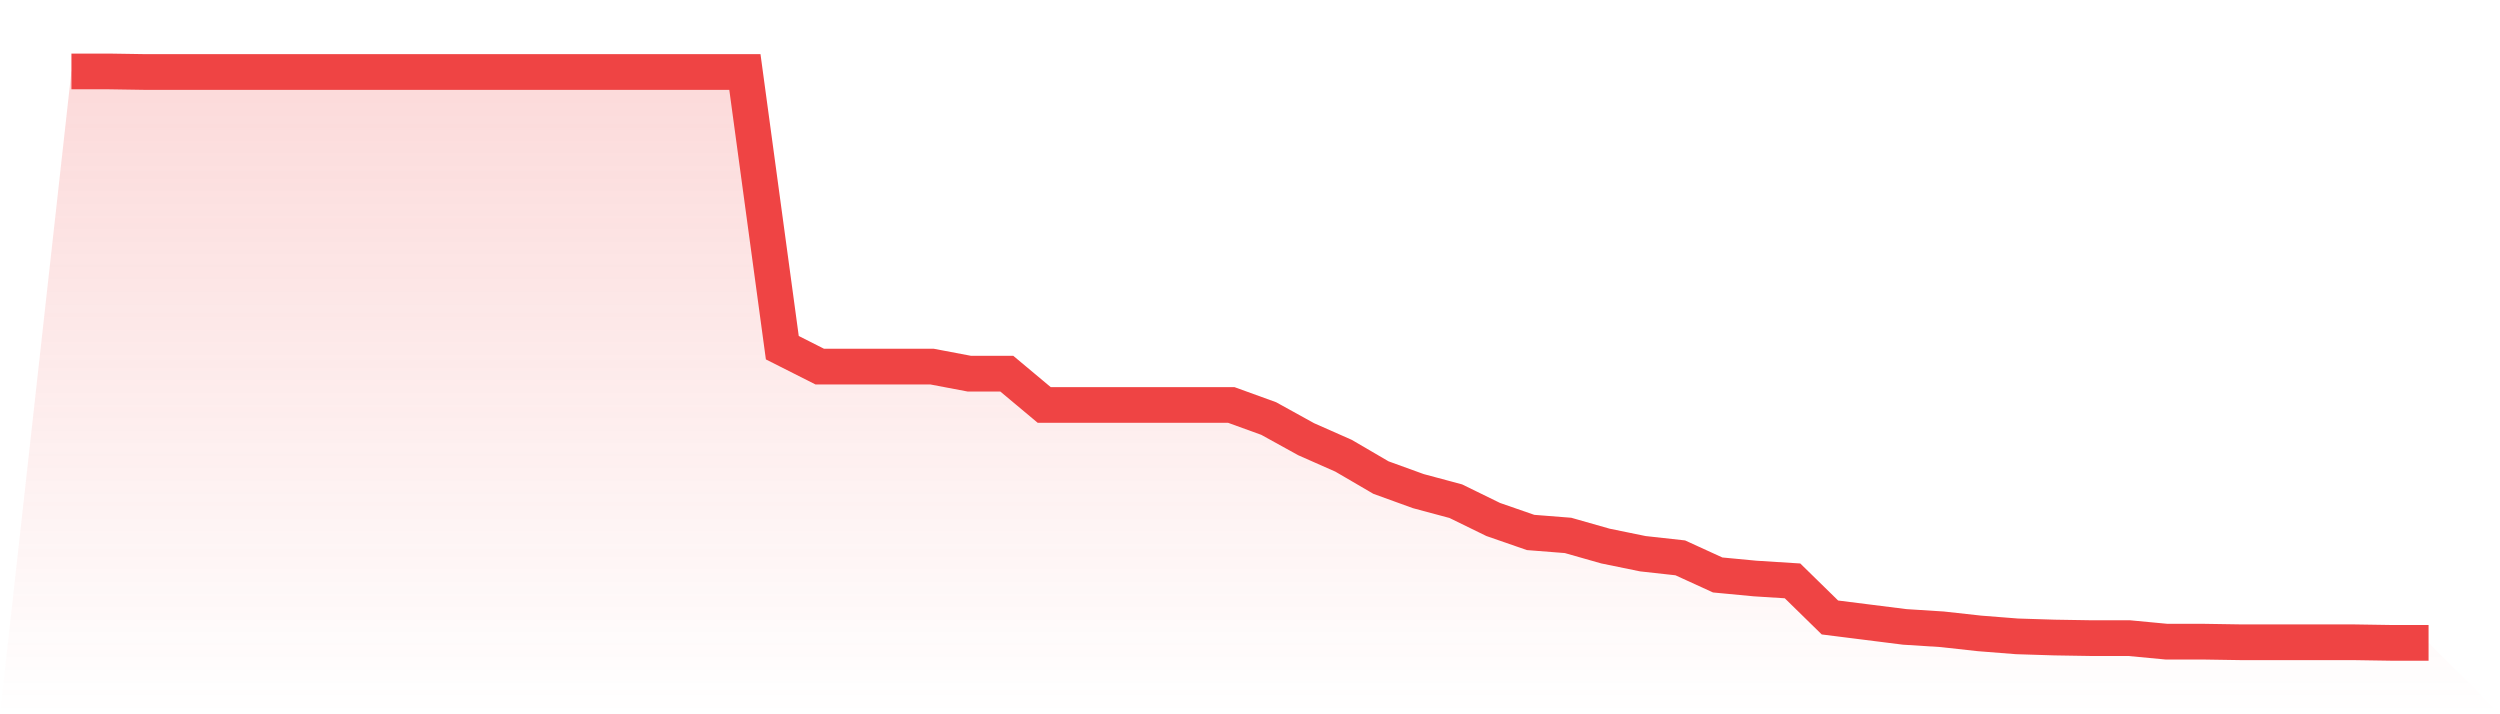
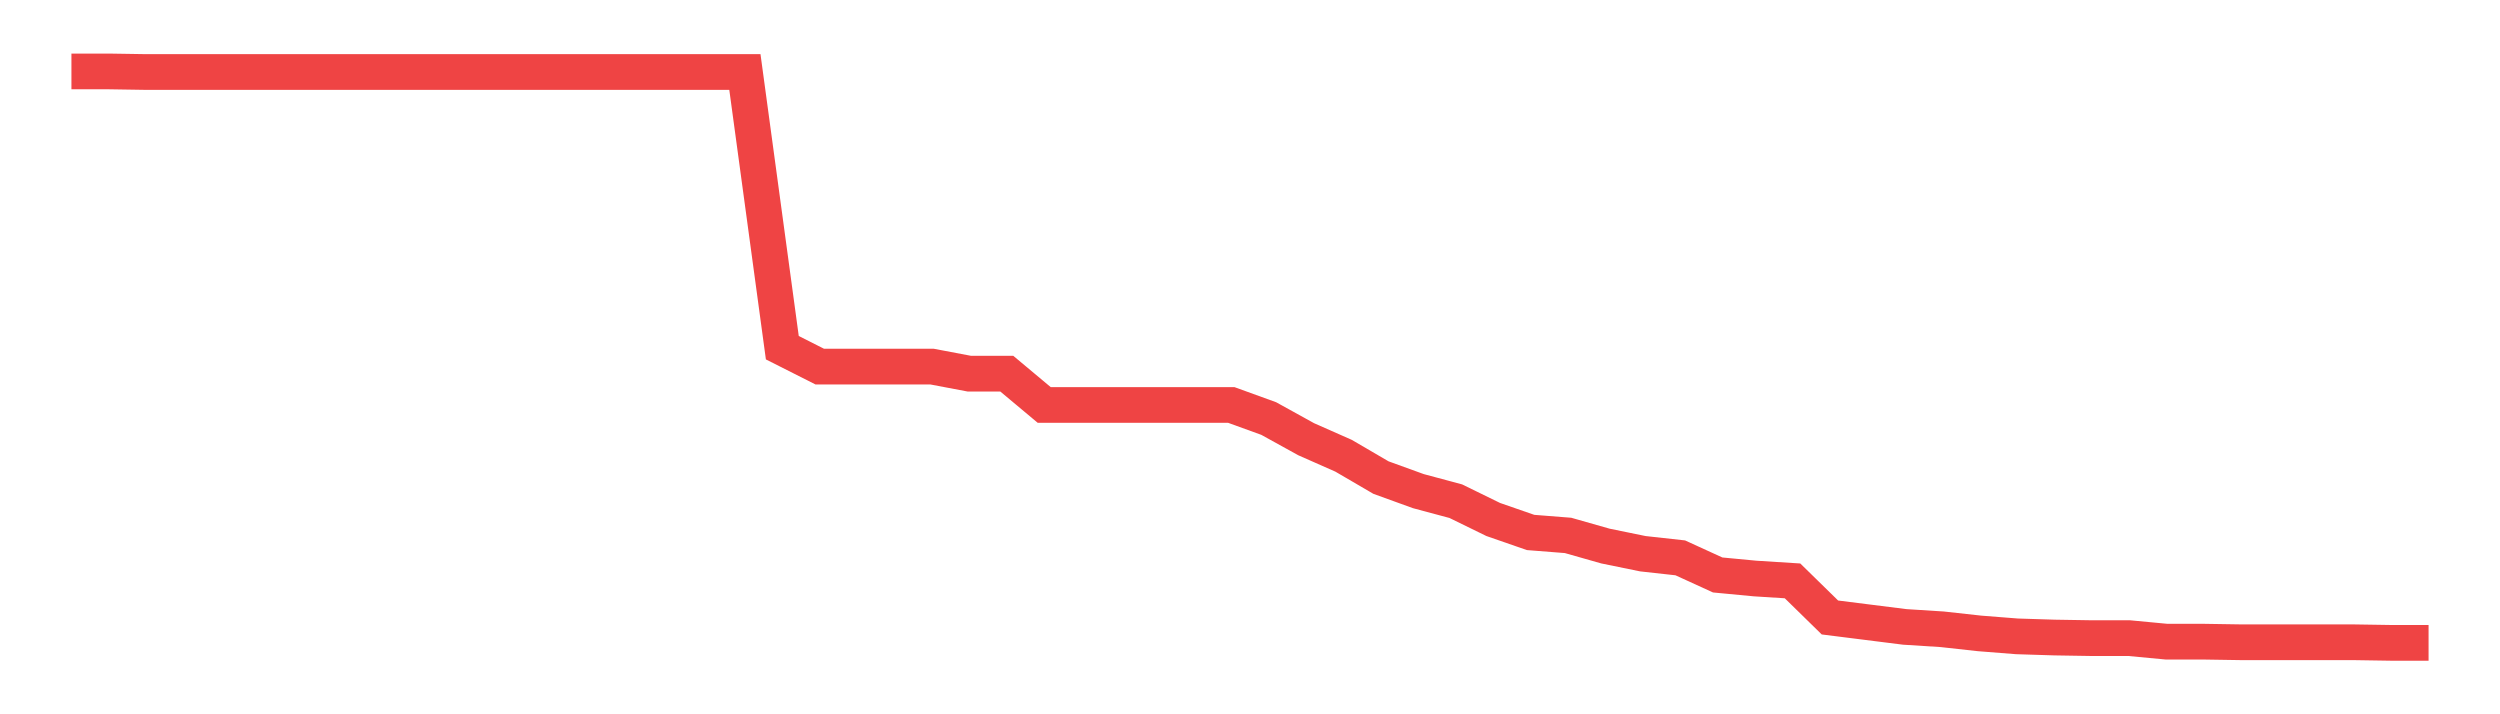
<svg xmlns="http://www.w3.org/2000/svg" viewBox="0 0 140 40">
  <defs>
    <linearGradient id="gradient" x1="0" x2="0" y1="0" y2="1">
      <stop offset="0%" stop-color="#ef4444" stop-opacity="0.2" />
      <stop offset="100%" stop-color="#ef4444" stop-opacity="0" />
    </linearGradient>
  </defs>
-   <path d="M4,4 L4,4 L6.095,4 L8.19,4.033 L10.286,4.033 L12.381,4.033 L14.476,4.033 L16.571,4.033 L18.667,4.033 L20.762,4.033 L22.857,4.033 L24.952,4.033 L27.048,4.033 L29.143,4.033 L31.238,4.033 L33.333,4.033 L35.429,4.033 L37.524,4.033 L39.619,4.033 L41.714,4.033 L43.81,19.471 L45.905,20.529 L48,20.529 L50.095,20.529 L52.19,20.529 L54.286,20.926 L56.381,20.926 L58.476,22.678 L60.571,22.678 L62.667,22.678 L64.762,22.678 L66.857,22.678 L68.952,22.678 L71.048,23.438 L73.143,24.595 L75.238,25.521 L77.333,26.744 L79.429,27.504 L81.524,28.066 L83.619,29.091 L85.714,29.818 L87.81,29.983 L89.905,30.579 L92,31.008 L94.095,31.24 L96.19,32.198 L98.286,32.397 L100.381,32.529 L102.476,34.579 L104.571,34.843 L106.667,35.107 L108.762,35.24 L110.857,35.471 L112.952,35.636 L115.048,35.702 L117.143,35.736 L119.238,35.736 L121.333,35.934 L123.429,35.934 L125.524,35.967 L127.619,35.967 L129.714,35.967 L131.81,35.967 L133.905,36 L136,36 L140,40 L0,40 z" fill="url(#gradient)" />
  <path d="M4,4 L4,4 L6.095,4 L8.19,4.033 L10.286,4.033 L12.381,4.033 L14.476,4.033 L16.571,4.033 L18.667,4.033 L20.762,4.033 L22.857,4.033 L24.952,4.033 L27.048,4.033 L29.143,4.033 L31.238,4.033 L33.333,4.033 L35.429,4.033 L37.524,4.033 L39.619,4.033 L41.714,4.033 L43.81,19.471 L45.905,20.529 L48,20.529 L50.095,20.529 L52.19,20.529 L54.286,20.926 L56.381,20.926 L58.476,22.678 L60.571,22.678 L62.667,22.678 L64.762,22.678 L66.857,22.678 L68.952,22.678 L71.048,23.438 L73.143,24.595 L75.238,25.521 L77.333,26.744 L79.429,27.504 L81.524,28.066 L83.619,29.091 L85.714,29.818 L87.81,29.983 L89.905,30.579 L92,31.008 L94.095,31.24 L96.19,32.198 L98.286,32.397 L100.381,32.529 L102.476,34.579 L104.571,34.843 L106.667,35.107 L108.762,35.24 L110.857,35.471 L112.952,35.636 L115.048,35.702 L117.143,35.736 L119.238,35.736 L121.333,35.934 L123.429,35.934 L125.524,35.967 L127.619,35.967 L129.714,35.967 L131.81,35.967 L133.905,36 L136,36" fill="none" stroke="#ef4444" stroke-width="2" />
</svg>